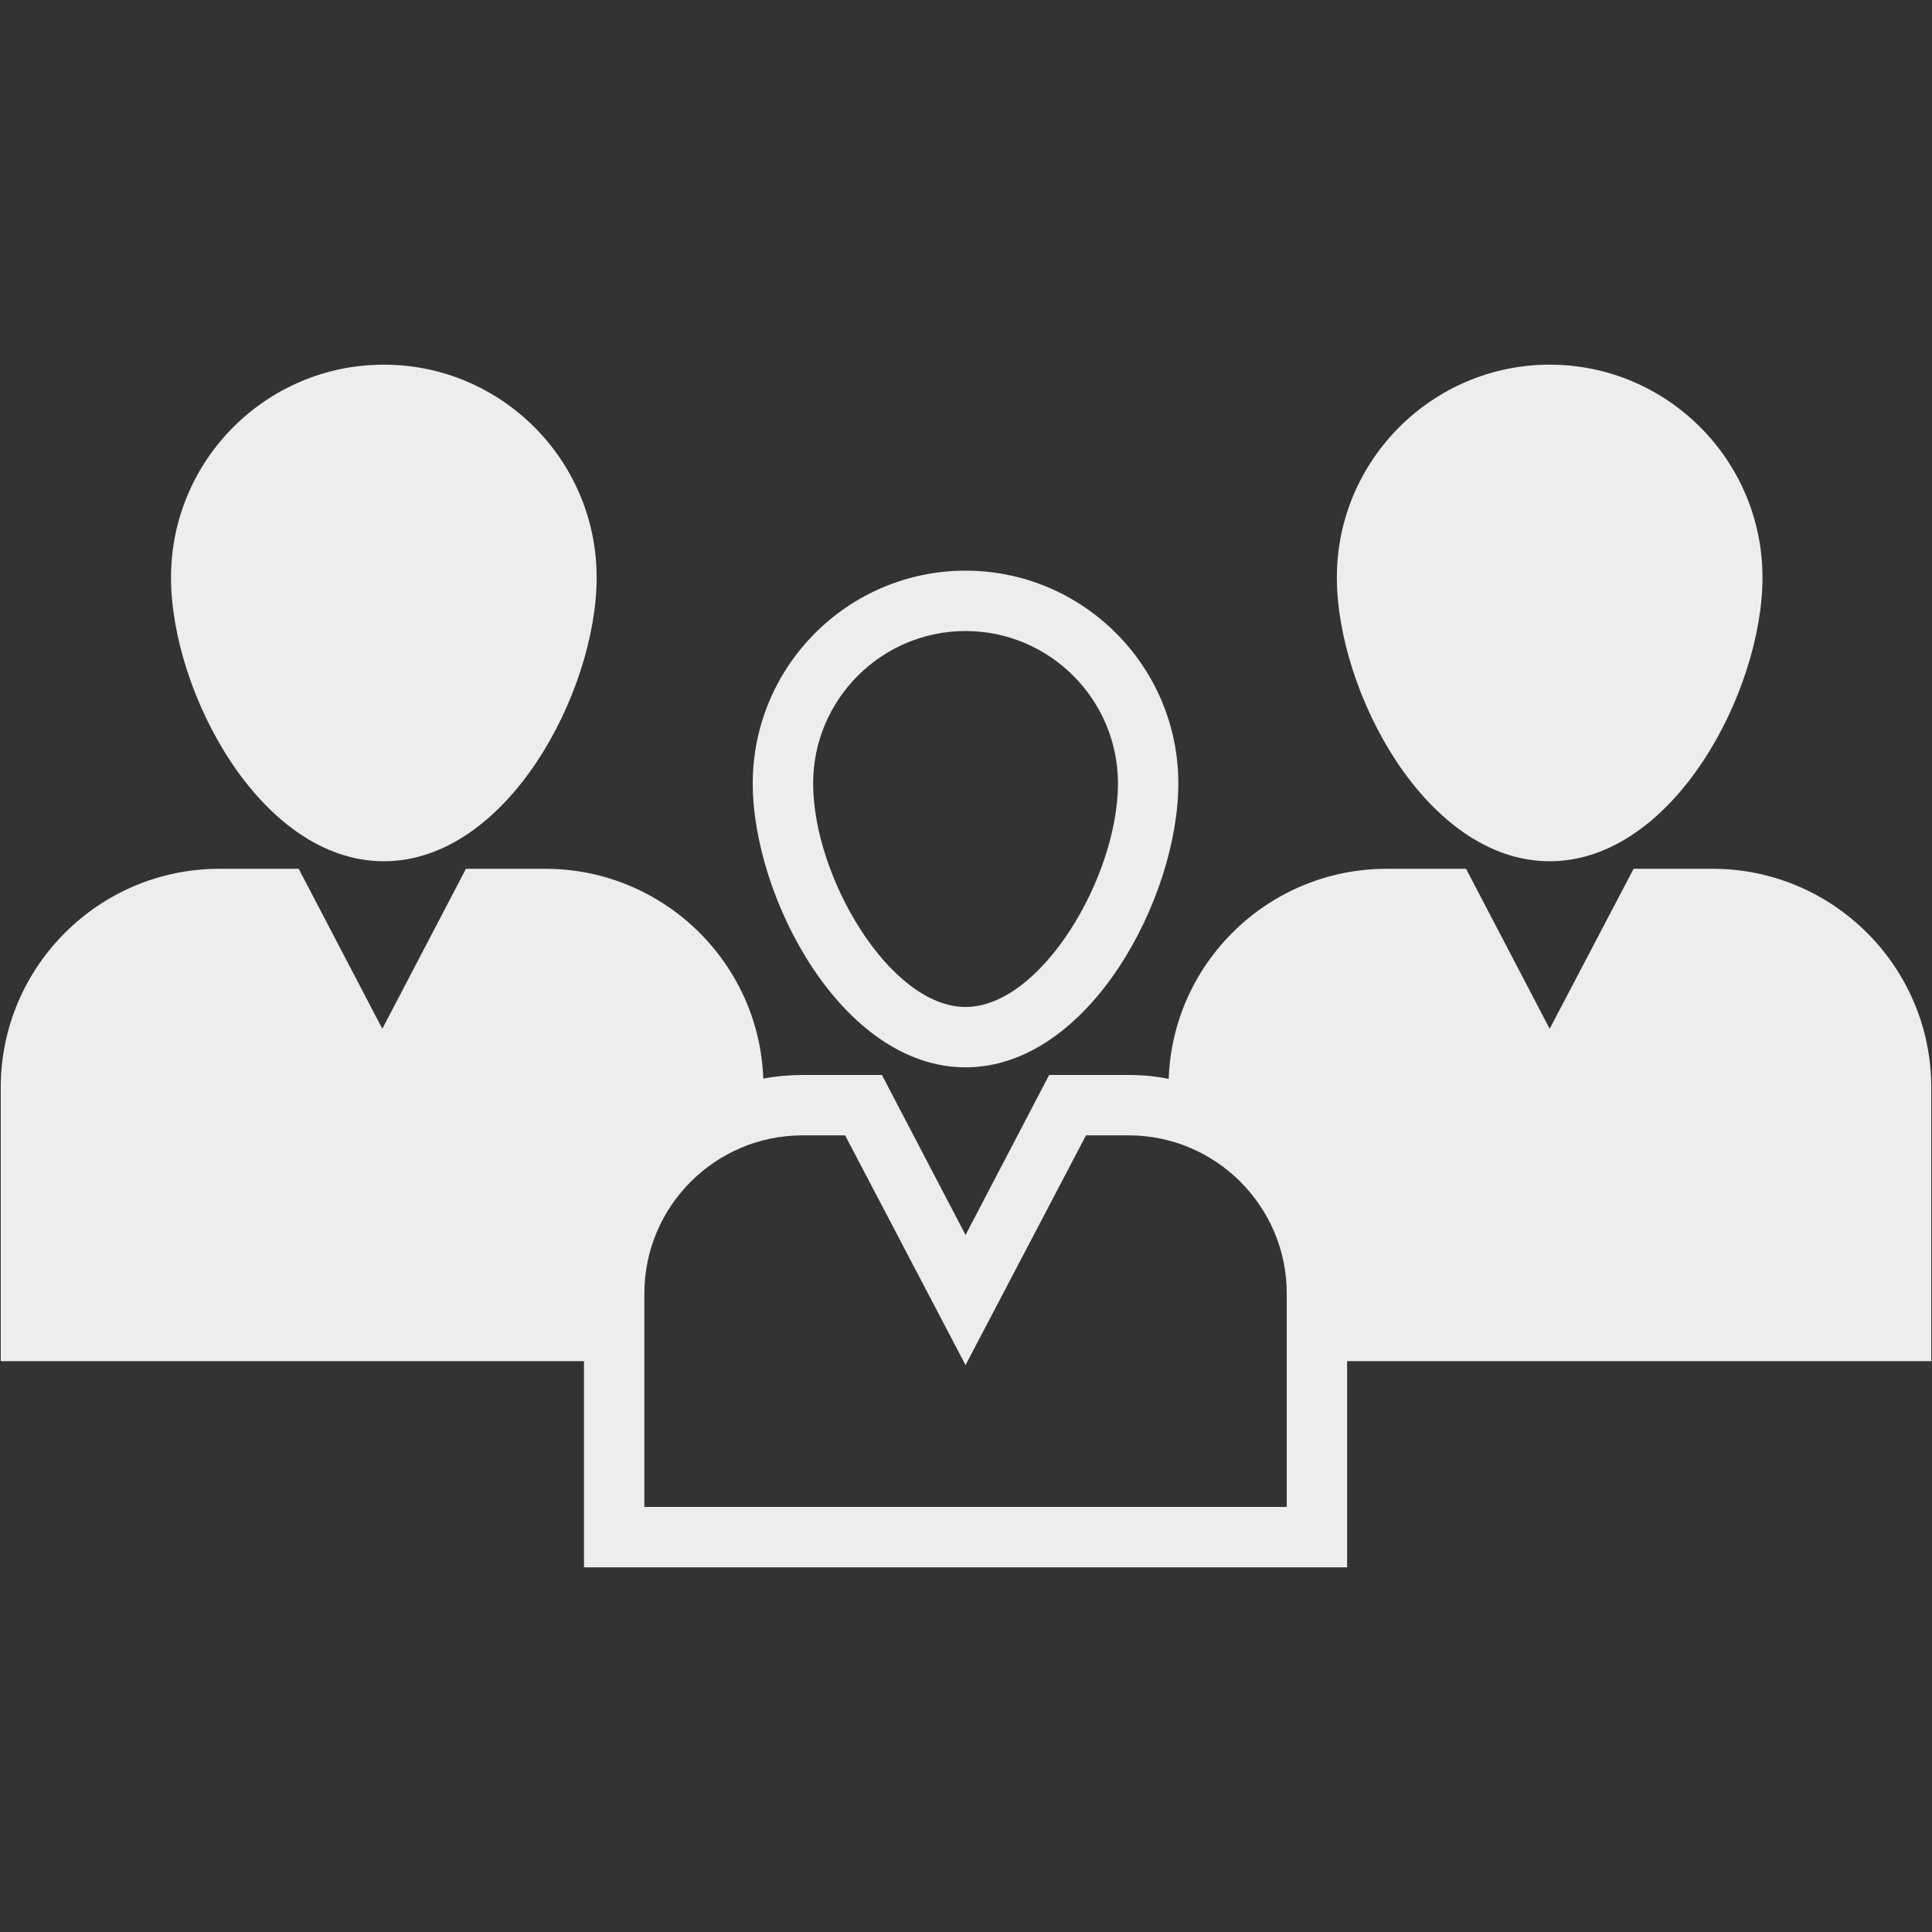
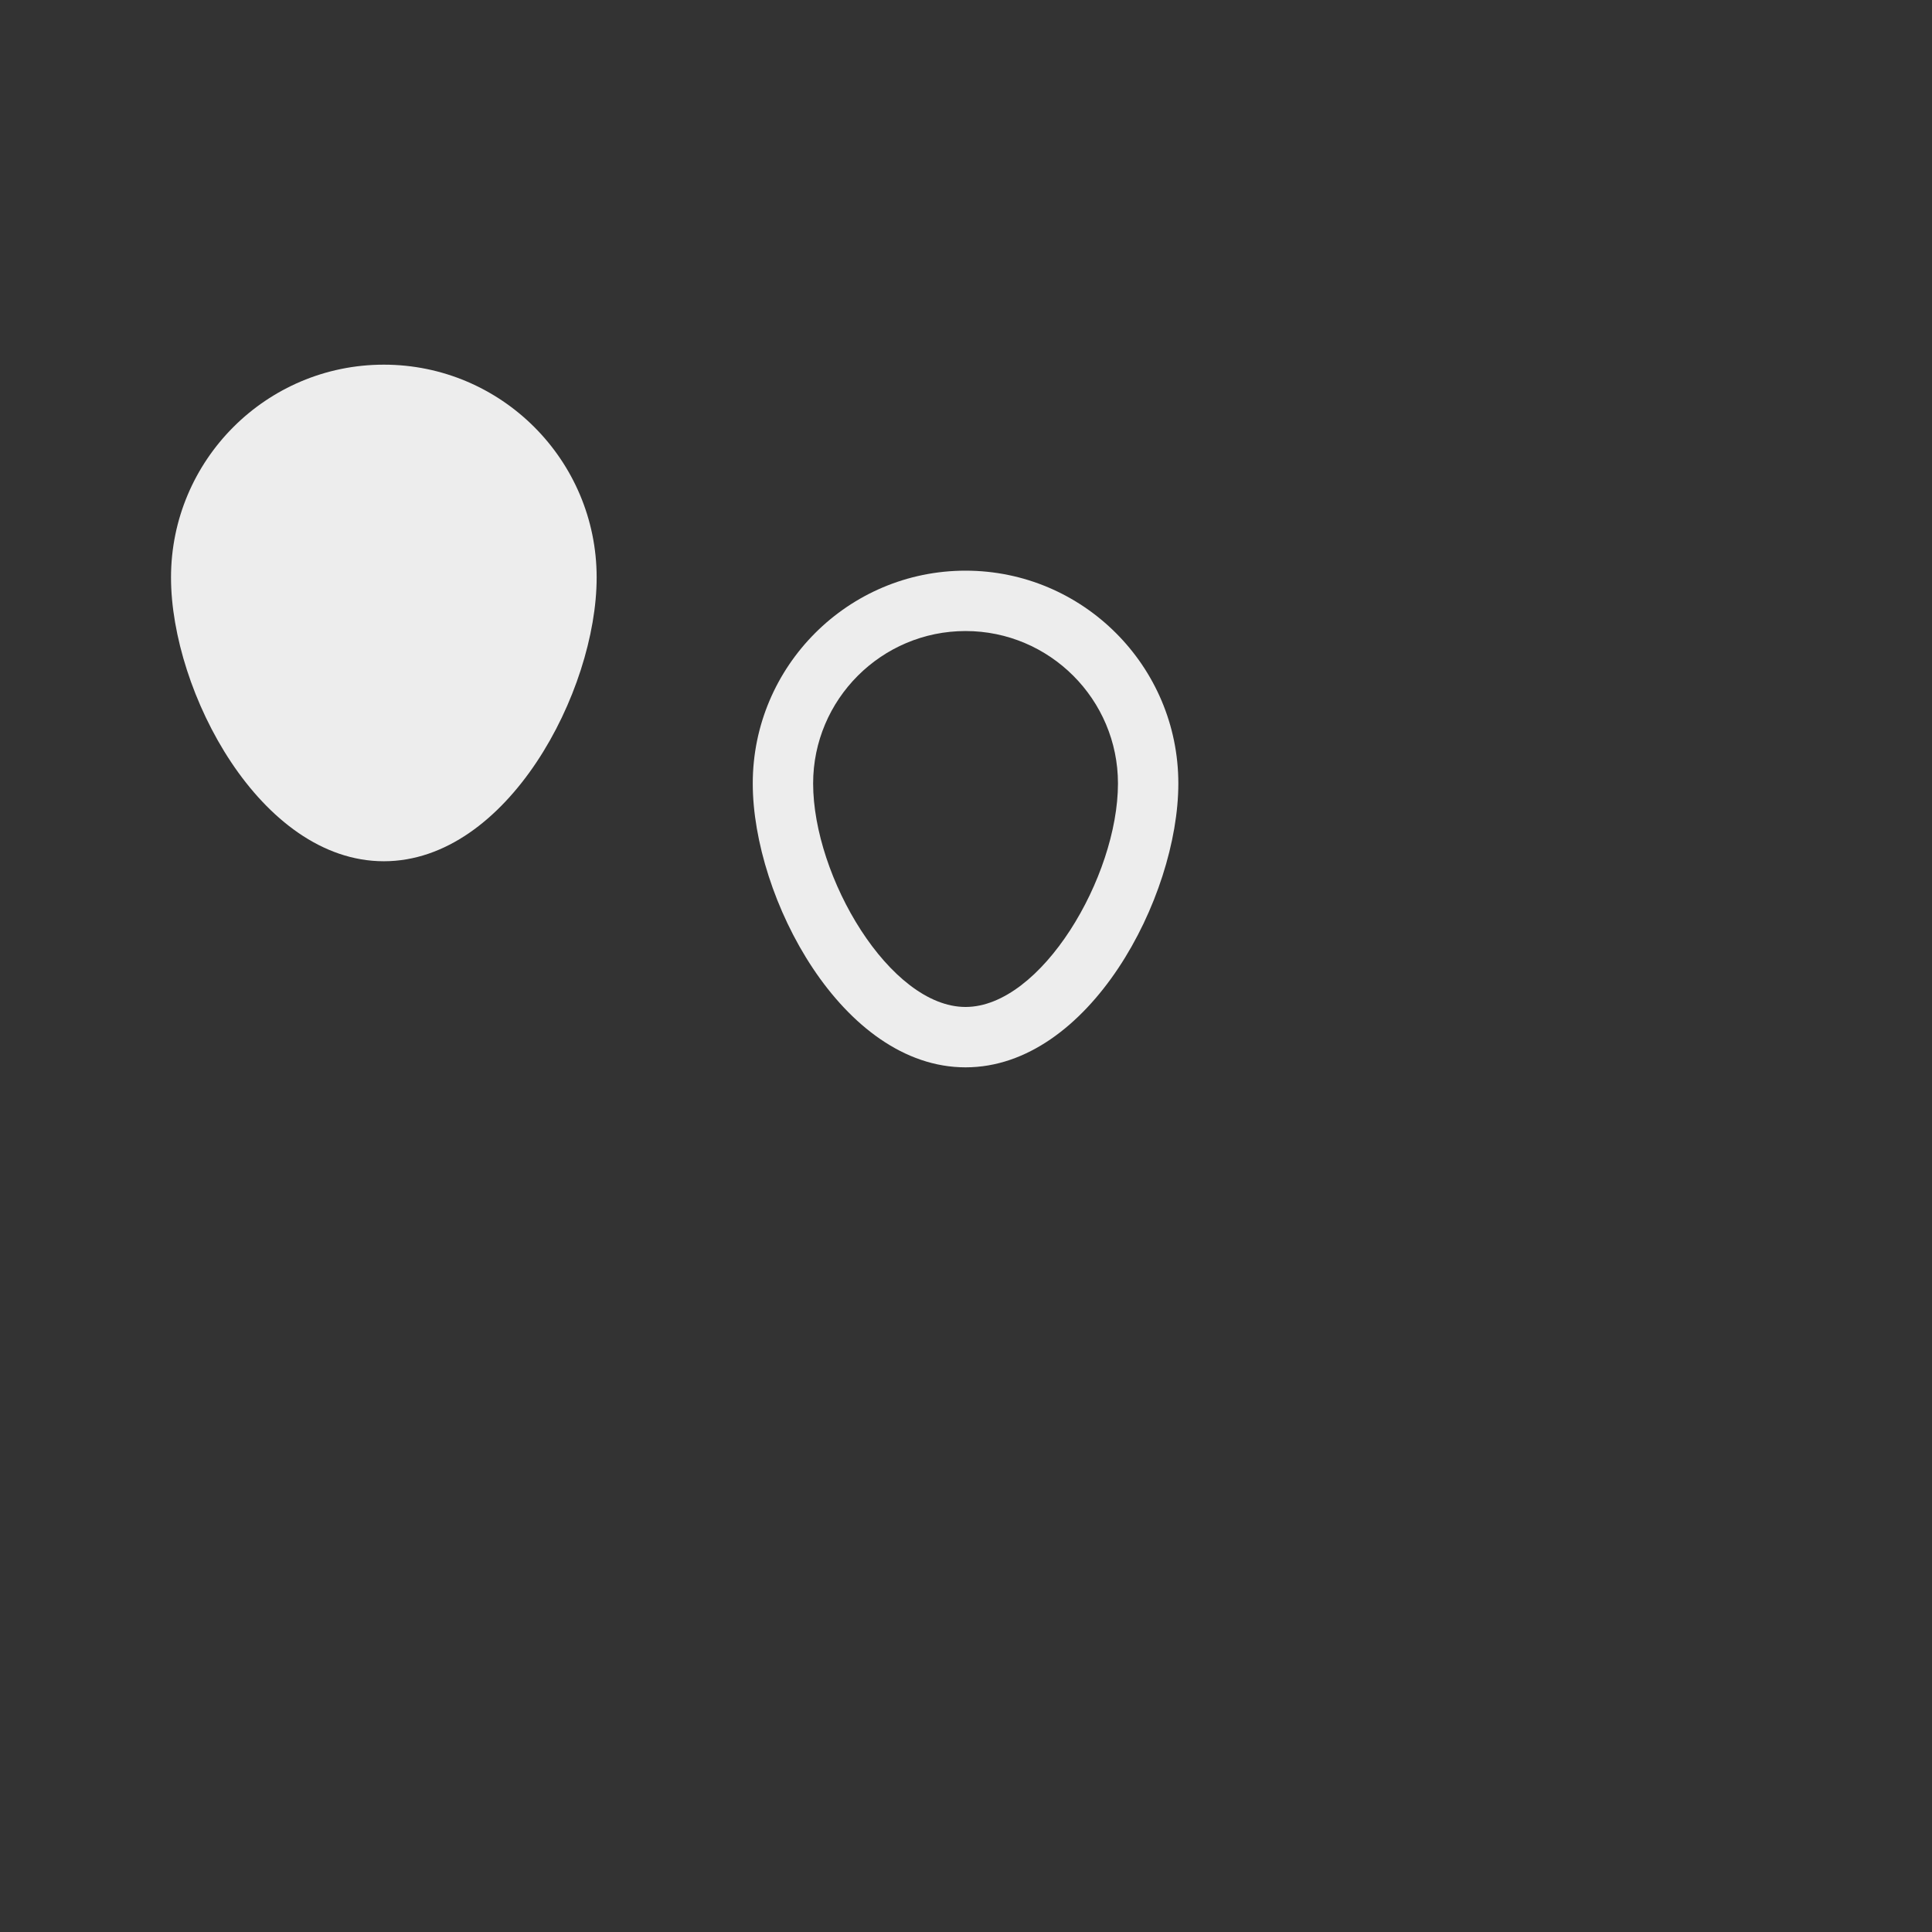
<svg xmlns="http://www.w3.org/2000/svg" id="Layer_1" style="enable-background:new 0 0 64 64;" version="1.1" viewBox="0 0 64 64" xml:space="preserve">
  <rect x="0" y="0" width="64" height="64" fill="#333333" stroke="none" />
  <g>
-     <path d="M51.335,28.53c4.09,0,7.05-5.62,7.05-9.4c0-3.89-3.16-7.05-7.05-7.05   c-3.88,0-7.05,3.16-7.05,7.05C44.285,22.91,47.245,28.53,51.335,28.53z" fill="#ededed" opacity="1" original-fill="#0e0e0e" />
-     <path d="M56.735,28.78h-2.62l-2.78,5.3L48.565,28.78h-2.63c-3.9,0-7.09,3.1-7.22,6.96   c-0.43-0.09-0.88-0.13-1.33-0.13h-2.63L31.985,40.91L29.215,35.61h-2.63c-0.44,0-0.88,0.04-1.3,0.12   C25.145,31.87,21.955,28.78,18.065,28.78h-2.63l-2.77,5.3L9.895,28.78h-2.63   c-3.99,0-7.24,3.25-7.24,7.24V45.09H19.345v6.83h25.28V45.09h19.35v-9.07   C63.975,32.03,60.725,28.78,56.735,28.78z M42.625,49.92H21.345v-7.07c0-2.89,2.35-5.24,5.24-5.24   h1.41L31.985,45.22l3.99-7.61h1.41c2.89,0,5.24,2.35,5.24,5.24V49.92z" fill="#ededed" opacity="1" original-fill="#0e0e0e" />
    <path d="M12.715,28.53c4.09,0,7.05-5.62,7.05-9.4c0-3.89-3.16-7.05-7.05-7.05   s-7.05,3.16-7.05,7.05C5.665,22.91,8.625,28.53,12.715,28.53z" fill="#ededed" opacity="1" original-fill="#0e0e0e" />
    <path d="M31.985,35.357c4.089,0,7.049-5.617,7.049-9.404c0-3.887-3.162-7.049-7.049-7.049   s-7.049,3.162-7.049,7.049C24.936,29.74,27.896,35.357,31.985,35.357z M31.985,20.904   c2.784,0,5.049,2.265,5.049,5.049c0,3.096-2.544,7.404-5.049,7.404s-5.049-4.308-5.049-7.404   C26.936,23.169,29.201,20.904,31.985,20.904z" fill="#ededed" opacity="1" original-fill="#0e0e0e" />
  </g>
</svg>